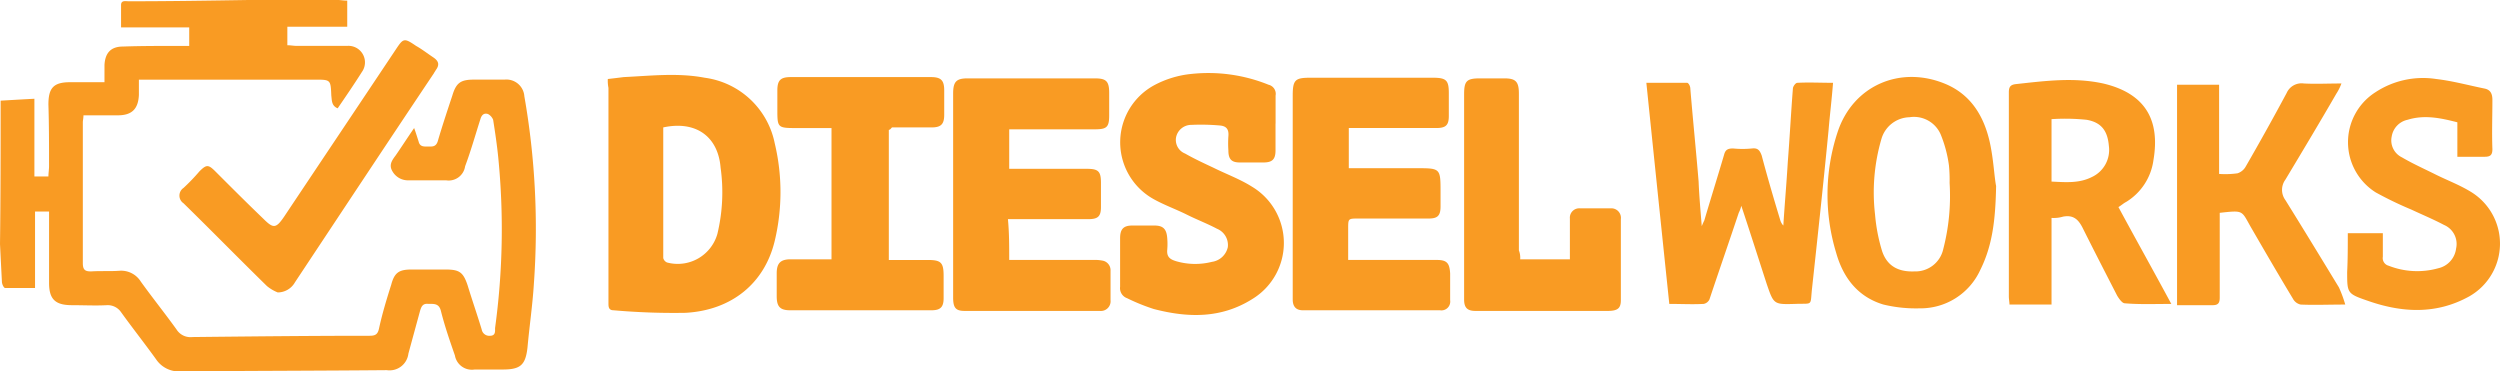
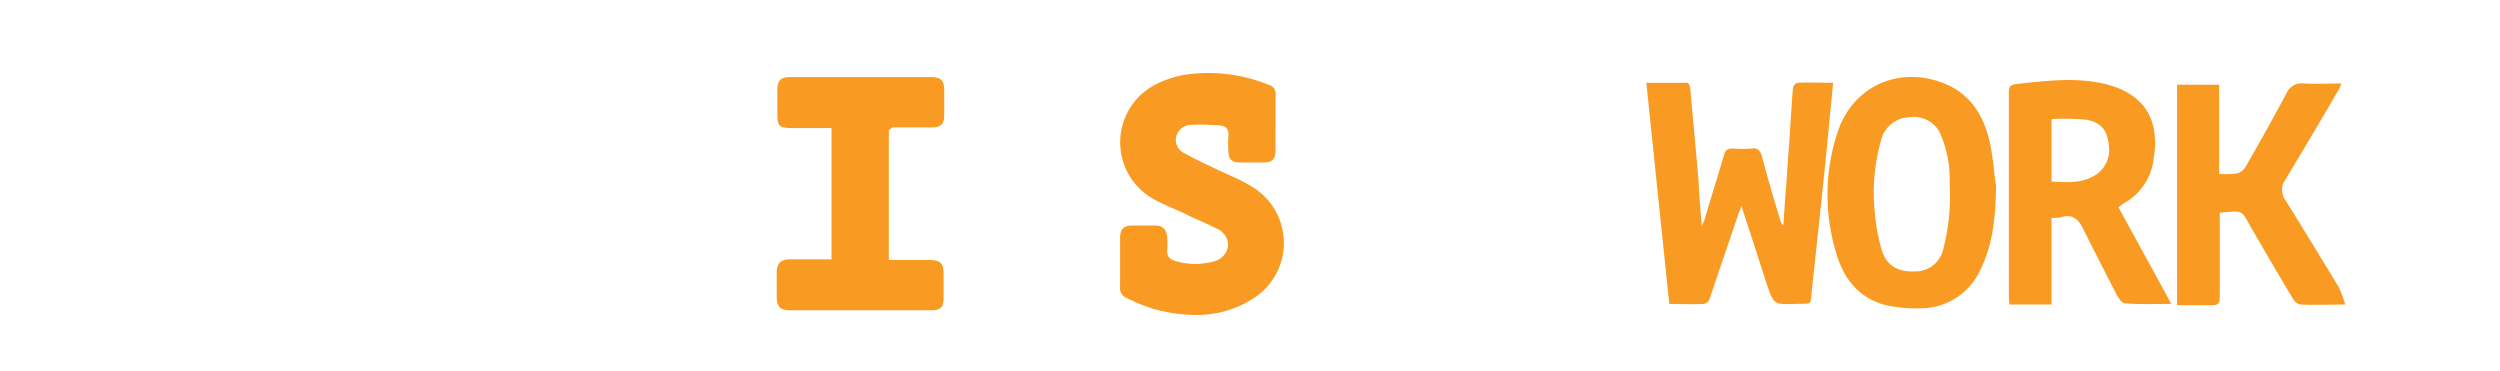
<svg xmlns="http://www.w3.org/2000/svg" viewBox="538.402 729.3 307.584 45.7">
  <defs>
    <style>.a{fill:#f99b23}</style>
  </defs>
-   <path class="a" d="M538.48 741.685c1.333-.078 2.665-.157 4.155-.235v9.563h1.724c0-.392.078-.862.078-1.254 0-2.508 0-5.1-.078-7.6 0-2.038.627-2.744 2.665-2.744h4.233V737.3c.078-1.489.784-2.273 2.273-2.273 2.195-.078 4.468-.078 6.663-.078h1.489v-2.278h-8.386v-2.744c0-.627.549-.47.941-.47 4.938 0 9.876-.079 14.736-.157h10.974c.392 0 .705.078 1.176.078v3.214h-7.368v2.274c.392 0 .784.078 1.1.078h6.271a2.035 2.035 0 0 1 1.8 3.214c-.941 1.489-1.96 2.979-2.979 4.468-.784-.314-.705-1.019-.784-1.568-.078-1.96-.078-1.96-2.038-1.96h-21.634v1.882c-.078 1.725-.862 2.508-2.587 2.508h-4.233c0 .392-.078.627-.078.862v17.324c0 .862.314 1.019 1.019 1.019 1.176-.078 2.352 0 3.449-.078a2.848 2.848 0 0 1 2.665 1.333c1.411 1.96 2.979 3.919 4.39 5.879a2.027 2.027 0 0 0 1.96.941c7.29-.078 14.58-.157 21.792-.157.705 0 1.019-.157 1.176-.941.392-1.8.941-3.606 1.489-5.33.392-1.489.941-1.881 2.508-1.881h4.155c1.725 0 2.195.314 2.744 1.96.549 1.8 1.176 3.606 1.725 5.409a.944.944 0 0 0 1.019.784c.705 0 .627-.549.627-.941a89.722 89.722 0 0 0 .391-21.009c-.157-1.568-.392-3.136-.627-4.625a1.383 1.383 0 0 0-.627-.705c-.47-.157-.784.078-.941.627-.627 1.96-1.176 3.919-1.881 5.8a2.044 2.044 0 0 1-2.352 1.725h-4.547a2.2 2.2 0 0 1-2.038-1.1c-.47-.784-.078-1.333.392-1.96.705-1.019 1.411-2.116 2.273-3.371.235.627.392 1.176.549 1.646.157.705.705.627 1.176.627s.941.078 1.176-.627c.549-1.881 1.176-3.763 1.8-5.644.47-1.568 1.019-1.96 2.665-1.96h3.763a2.212 2.212 0 0 1 2.43 2.038 94.426 94.426 0 0 1 1.176 23.046c-.157 2.587-.549 5.252-.784 7.839-.235 2.195-.862 2.744-3.057 2.744h-3.446a2.12 2.12 0 0 1-2.43-1.725c-.627-1.8-1.254-3.606-1.725-5.487-.235-.941-.862-.862-1.568-.862-.705-.078-.862.392-1.019.941l-1.411 5.174a2.333 2.333 0 0 1-2.665 2.038c-8.466.078-17.01.078-25.476.157a3.37 3.37 0 0 1-2.9-1.489c-1.411-1.96-2.9-3.841-4.311-5.8a1.984 1.984 0 0 0-1.725-.862c-1.411.078-2.9 0-4.311 0-2.038 0-2.822-.705-2.822-2.744v-8.778h-1.726v9.407h-3.684c-.157 0-.392-.47-.392-.784-.078-1.49-.157-3.058-.235-4.626.078-5.8.078-11.679.078-17.637zm74.704-2.665c.705-.078 1.333-.157 1.96-.235 3.292-.157 6.663-.549 9.955.078a10.163 10.163 0 0 1 8.623 8.074 25.839 25.839 0 0 1 0 11.993c-1.254 5.252-5.33 8.544-10.974 8.858a84.368 84.368 0 0 1-8.858-.314c-.627 0-.627-.47-.627-.862v-26.5a4.485 4.485 0 0 1-.079-1.092zm6.82 5.957v16.07a.8.8 0 0 0 .47.549 5.073 5.073 0 0 0 6.193-3.527 21.926 21.926 0 0 0 .392-8.152c-.314-3.842-3.058-5.802-7.055-4.94zm42.566 16.305h10.347a4.821 4.821 0 0 1 1.1.078 1.2 1.2 0 0 1 1.019 1.254v3.606a1.2 1.2 0 0 1-1.333 1.333h-16.622c-1.1 0-1.411-.392-1.411-1.646v-25.084c0-1.489.392-1.881 1.8-1.881h15.6c1.411 0 1.8.314 1.8 1.8v2.744c0 1.489-.314 1.725-1.8 1.725h-10.5v4.86h9.563c1.411 0 1.725.314 1.725 1.725v2.979c0 1.176-.392 1.489-1.568 1.489h-9.877c.157 1.648.157 3.294.157 5.018zm41.78-11.288h8.309c2.979 0 2.979 0 2.979 2.979v1.725c0 1.176-.392 1.489-1.489 1.489h-8.623c-1.254 0-1.254 0-1.254 1.254v3.841h10.9c1.254 0 1.568.392 1.646 1.646v3.292a1.089 1.089 0 0 1-1.254 1.254h-16.86c-.862 0-1.254-.47-1.254-1.333v-25.083c0-1.96.314-2.195 2.195-2.195h15.05c1.646 0 1.96.314 1.96 1.881v2.819c0 1.176-.392 1.489-1.568 1.489H704.35z" />
  <path class="a" d="M695.334 744.508v3.292c0 1.1-.392 1.489-1.489 1.489h-2.9c-1.019 0-1.411-.392-1.411-1.489a12.645 12.645 0 0 1 0-1.725c.078-.862-.235-1.254-1.019-1.333a26.5 26.5 0 0 0-3.527-.078 1.913 1.913 0 0 0-1.881 1.489 1.8 1.8 0 0 0 1.1 2.038c1.1.627 2.273 1.176 3.449 1.725 1.568.784 3.292 1.411 4.782 2.352a8.072 8.072 0 0 1 .078 13.8c-3.841 2.43-7.917 2.352-12.15 1.254a24.1 24.1 0 0 1-3.292-1.333 1.313 1.313 0 0 1-.862-1.411v-5.961c0-1.1.392-1.568 1.489-1.568h2.744c1.1 0 1.489.47 1.568 1.568a8.483 8.483 0 0 1 0 1.411c-.078.862.314 1.176 1.1 1.411a8.345 8.345 0 0 0 4.39.078 2.333 2.333 0 0 0 1.96-1.8 2.159 2.159 0 0 0-1.333-2.273c-1.176-.627-2.43-1.1-3.684-1.725-1.411-.705-2.979-1.254-4.311-2.038a7.99 7.99 0 0 1 .235-13.875 12.193 12.193 0 0 1 4.625-1.411 19.719 19.719 0 0 1 9.485 1.333 1.149 1.149 0 0 1 .862 1.333v3.447zm52.442 12.62c.157-.392.235-.549.314-.705.784-2.665 1.646-5.409 2.43-8.074.157-.627.47-.784 1.1-.784a11.788 11.788 0 0 0 2.352 0c.705-.078.941.235 1.176.862.705 2.665 1.489 5.33 2.273 7.917a1.6 1.6 0 0 0 .392.705c.157-2.587.392-5.174.549-7.839.235-2.979.392-6.036.627-9.015 0-.235.314-.705.549-.705 1.411-.078 2.9 0 4.39 0-.157 2.038-.392 3.919-.549 5.8-.627 6.506-1.333 13.012-2.038 19.519-.235 2.195.157 1.8-2.038 1.881-2.665.078-2.665.078-3.527-2.43-1.019-3.136-2.038-6.349-3.135-9.642a3.822 3.822 0 0 1-.314.862c-1.176 3.527-2.43 7.133-3.606 10.661a1 1 0 0 1-.706.549c-1.411.078-2.744 0-4.233 0-.941-9.015-1.881-18.029-2.822-27.2h5.017c.157 0 .392.392.392.705.314 3.841.705 7.6 1.019 11.445.074 1.803.231 3.528.388 5.488zm-100.019-11.837v15.994h4.782c1.646 0 1.96.314 1.96 1.96v2.74c0 1.1-.392 1.489-1.489 1.489h-17.4c-1.254 0-1.646-.47-1.646-1.725v-2.821c0-1.254.47-1.725 1.725-1.725h5.017v-16.147h-4.39c-2.273 0-2.273-.078-2.273-2.352v-2.273c0-1.254.392-1.646 1.646-1.646h17.238c1.254 0 1.646.392 1.646 1.646v2.979c0 1.176-.392 1.568-1.568 1.568h-4.86c-.157.156-.157.235-.388.313zm143.053 10.818v10.661h-5.174c0-.314-.078-.627-.078-1.019v-25.084c0-.627.157-.941.862-1.019 3.606-.392 7.133-.862 10.739-.078 5.017 1.176 7.055 4.311 6.193 9.407a7.148 7.148 0 0 1-3.371 5.174c-.314.157-.549.392-.941.627 2.116 3.919 4.311 7.839 6.506 11.915-2.038 0-3.919.078-5.722-.078-.314 0-.706-.549-.941-.941-1.411-2.744-2.822-5.487-4.233-8.309-.549-1.1-1.176-1.646-2.43-1.411a3.892 3.892 0 0 1-1.41.155zm0-4.468c1.725.078 3.371.235 4.938-.549a3.677 3.677 0 0 0 2.116-3.841c-.157-1.881-.941-2.9-2.744-3.214a26.241 26.241 0 0 0-4.311-.078zm-6.819.548c-.078 4.233-.47 7.368-1.96 10.347a8.081 8.081 0 0 1-7.447 4.7 16.98 16.98 0 0 1-4.468-.47c-3.135-.941-4.938-3.292-5.8-6.349a24.5 24.5 0 0 1 .157-14.815c1.881-5.8 7.76-8.309 13.326-5.957 3.135 1.333 4.7 4 5.409 7.133.469 2.119.548 4.235.783 5.411zm-5.722-.392a18.405 18.405 0 0 0-.078-2.116 15.4 15.4 0 0 0-1.019-3.841 3.577 3.577 0 0 0-3.841-2.116 3.693 3.693 0 0 0-3.449 2.665 23.484 23.484 0 0 0-.784 9.328 21.449 21.449 0 0 0 .862 4.468c.627 1.881 2.038 2.587 4 2.508a3.5 3.5 0 0 0 3.527-2.744 25.986 25.986 0 0 0 .781-8.152zm48.678 14.974c-2.116 0-3.763.078-5.487 0a1.4 1.4 0 0 1-.941-.705c-1.8-2.979-3.527-5.957-5.252-8.936-1.1-1.96-.862-1.96-3.763-1.646v10.423c0 .627-.157.941-.862.941h-4.389v-27.123h5.174v10.974a10.844 10.844 0 0 0 2.273-.078 1.8 1.8 0 0 0 1.019-.862 330.23 330.23 0 0 0 5.017-9.015 2 2 0 0 1 2.117-1.173c1.489.078 2.9 0 4.625 0a6.174 6.174 0 0 1-.627 1.254c-2.038 3.527-4.155 7.055-6.271 10.582a2.117 2.117 0 0 0 0 2.508c2.195 3.527 4.39 7.133 6.585 10.739a15.463 15.463 0 0 1 .782 2.117z" />
-   <path class="a" d="M827.26 757.99h4.311v2.9a.968.968 0 0 0 .705 1.1 9.61 9.61 0 0 0 6.114.314 2.837 2.837 0 0 0 2.195-2.43 2.542 2.542 0 0 0-1.489-2.9c-1.333-.705-2.665-1.254-4-1.881a45.2 45.2 0 0 1-4.39-2.116 7.291 7.291 0 0 1-.078-12.307 10.654 10.654 0 0 1 7.525-1.646c2.038.235 4 .784 5.957 1.176.706.157.941.627.941 1.411 0 2.038-.078 4 0 6.036 0 .705-.235.941-.941.941h-3.371v-4.24c-2.116-.549-4.076-.941-6.114-.314a2.506 2.506 0 0 0-1.96 2.038 2.318 2.318 0 0 0 1.254 2.587c1.333.784 2.744 1.411 4.155 2.116s2.9 1.254 4.311 2.116a7.46 7.46 0 0 1-.153 12.857c-4.076 2.273-8.309 2.038-12.542.549-2.508-.862-2.508-.941-2.508-3.527.078-1.566.078-3.134.078-4.78zm-101.823 3.214h6.114v-5.017a1.154 1.154 0 0 1 1.254-1.254h3.763a1.178 1.178 0 0 1 1.254 1.333v9.955c0 1.019-.392 1.333-1.646 1.333h-16.228c-1.019 0-1.411-.392-1.411-1.411v-25.241c0-1.646.314-1.96 1.96-1.96h2.979c1.411 0 1.8.392 1.8 1.881v19.284a2.491 2.491 0 0 1 .161 1.097zm-152.858 4.076a4.88 4.88 0 0 1-1.333-.784c-3.449-3.371-6.82-6.82-10.269-10.19a1.135 1.135 0 0 1 0-1.881 24.063 24.063 0 0 0 1.96-2.038c.862-.862 1.1-.862 1.96 0 1.96 1.96 3.919 3.919 5.879 5.8 1.254 1.254 1.568 1.254 2.587-.235 4.547-6.818 9.172-13.718 13.718-20.537.941-1.411 1.019-1.489 2.508-.47.705.392 1.411.941 2.116 1.411s.784.941.314 1.568c-.078.157-.157.235-.235.392-5.722 8.543-11.368 17.088-17.088 25.71a2.449 2.449 0 0 1-2.117 1.254z" />
</svg>